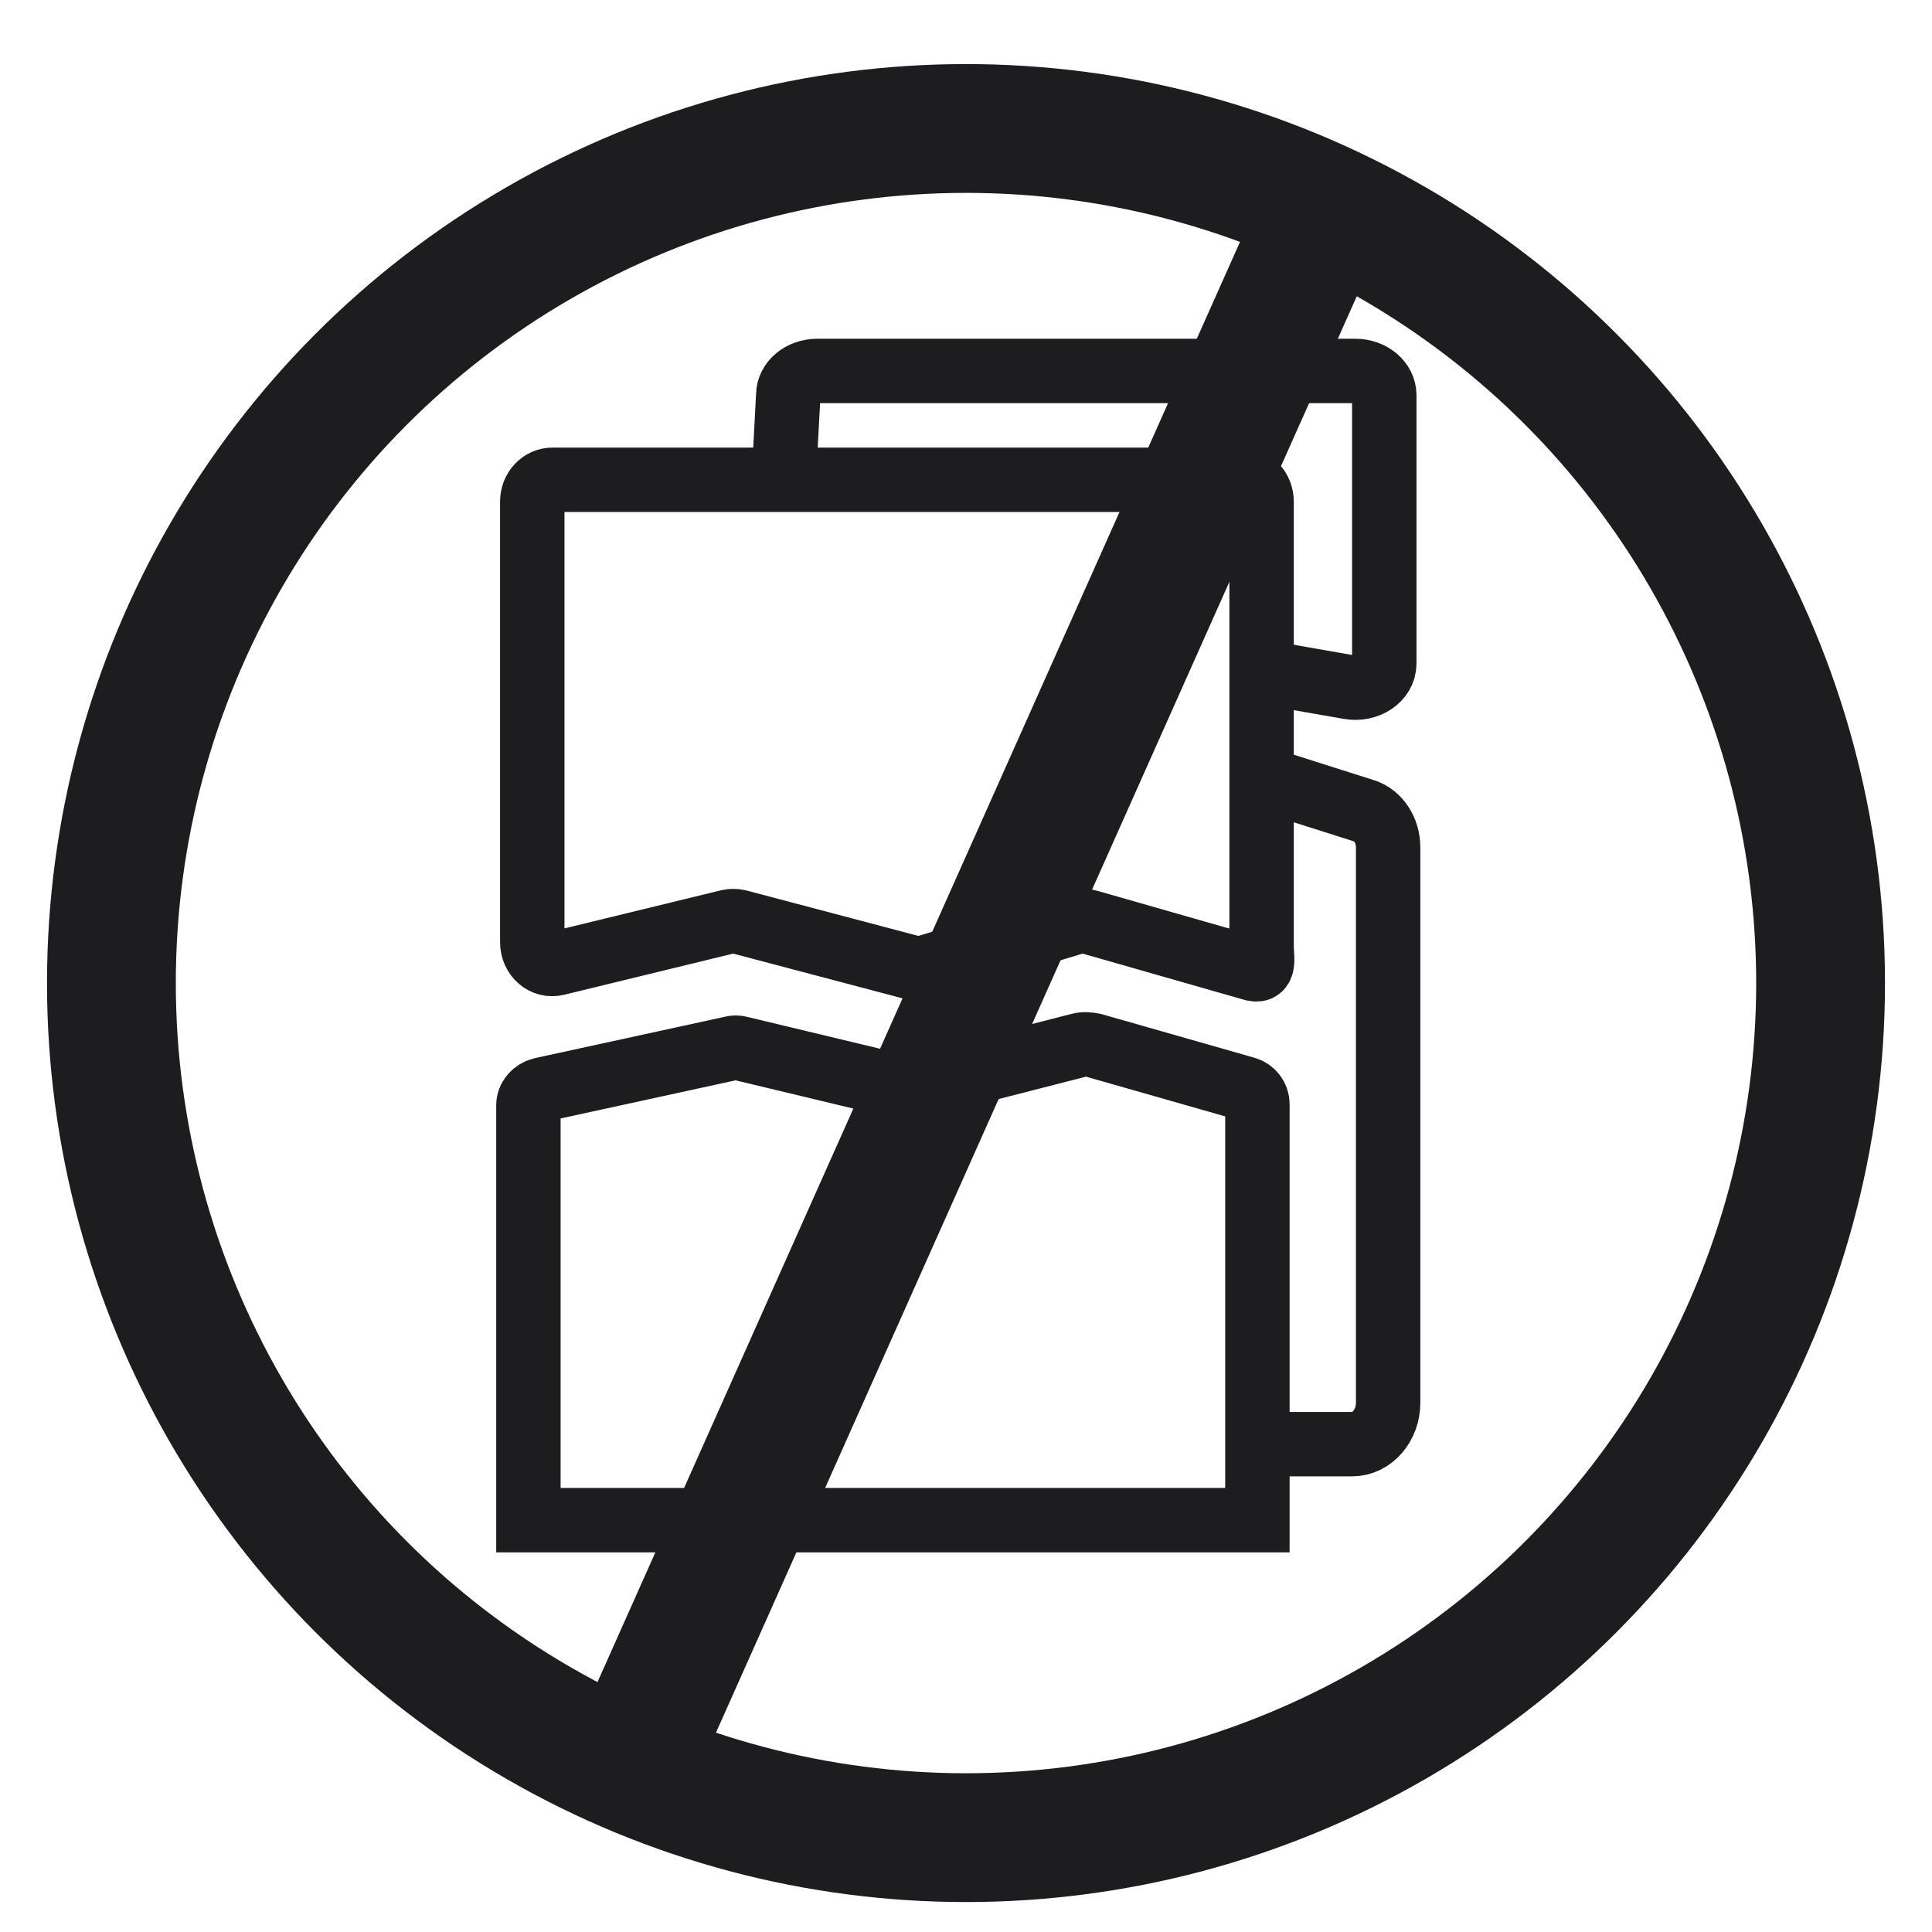
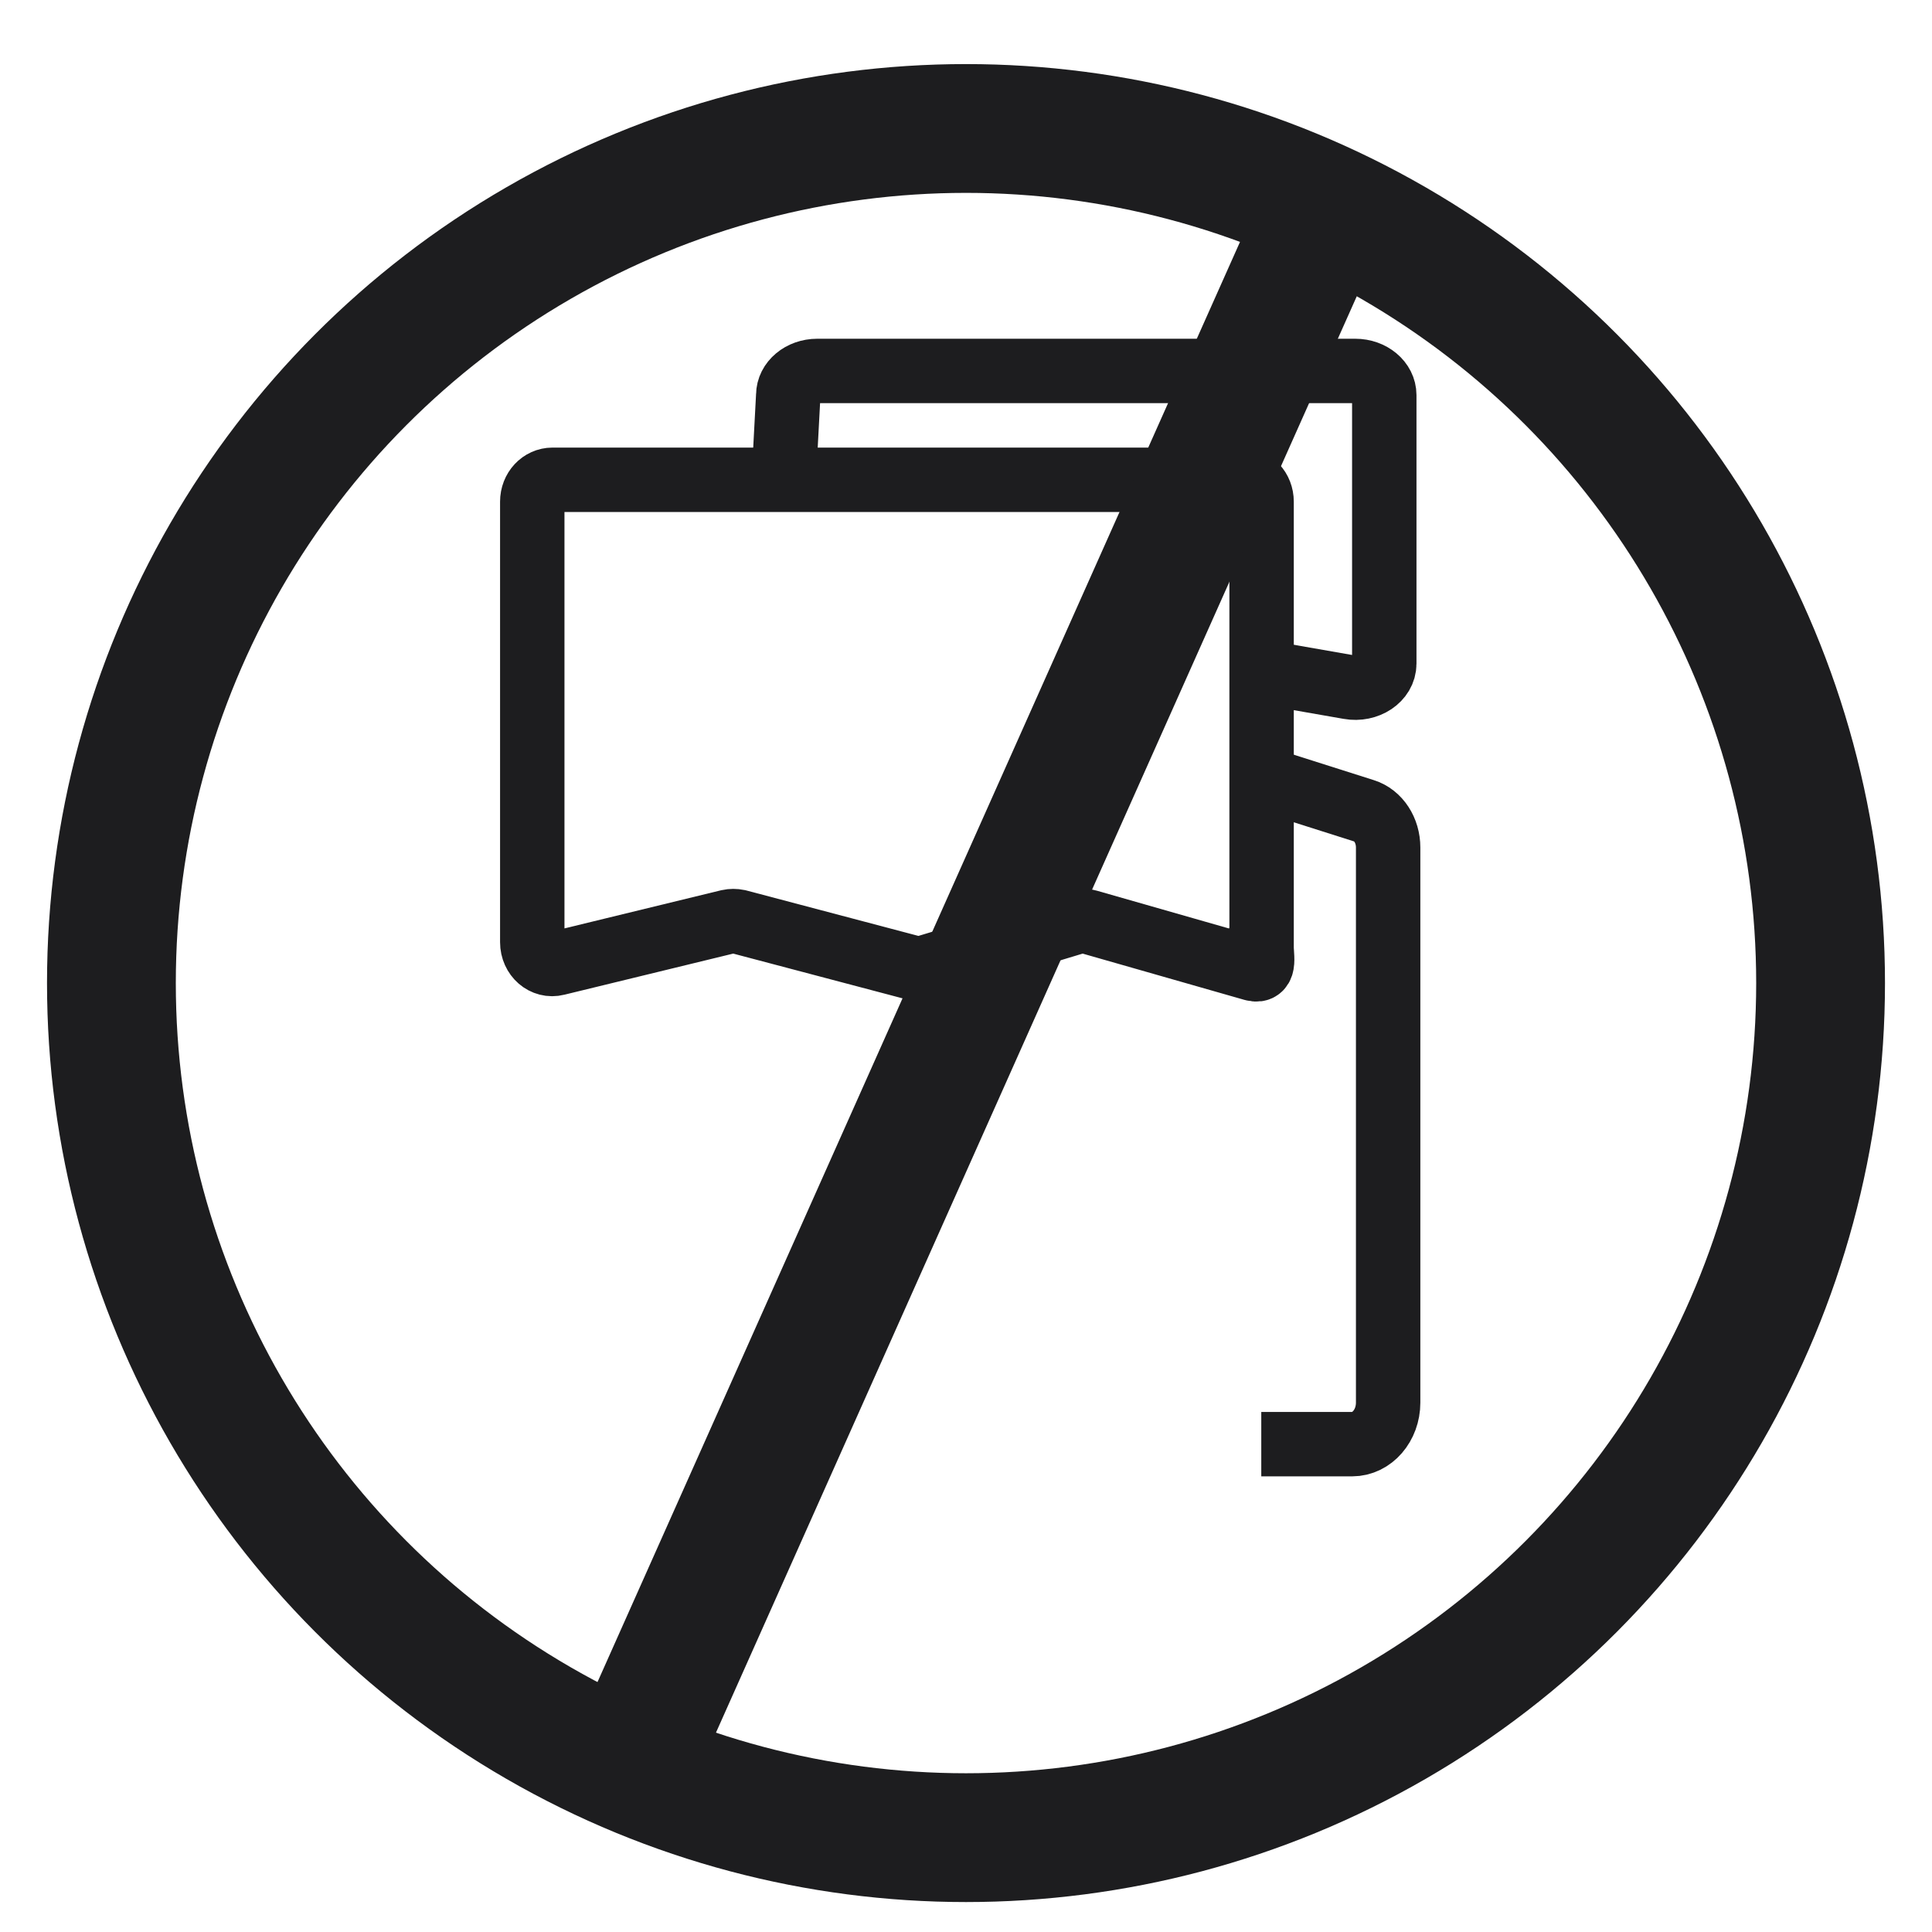
<svg xmlns="http://www.w3.org/2000/svg" id="_图层_1" data-name="图层 1" viewBox="0 0 60 60">
  <defs>
    <style>
      .cls-1 {
        stroke-width: 2px;
      }

      .cls-1, .cls-2 {
        fill: none;
        stroke: #1d1d1f;
        stroke-miterlimit: 10;
      }

      .cls-2 {
        stroke-width: 4px;
      }
    </style>
  </defs>
  <path class="cls-1" d="m39.18,29.23v-13.65c0-.38-.28-.68-.63-.68h-21.39c-.35,0-.63.3-.63.68v13.68c0,.44.37.76.76.66l5.34-1.3c.09-.02.19-.02.29,0l5.45,1.44c.1.03.21.03.32,0l4.77-1.44c.11-.03.22-.03.32,0l5.14,1.47c.4.11.25-.41.25-.85Z" />
-   <path class="cls-1" d="m39.05,34.3v12.91h-22.64v-12.88c0-.23.17-.43.41-.49l5.92-1.29c.07-.02.15-.02.22,0l5.13,1.23c.09.02.18.02.27,0l5.15-1.32c.14-.04.3-.03.44,0l4.73,1.35c.22.06.37.26.37.48Z" />
  <path class="cls-1" d="m24.38,14.15l.1-1.88c0-.41.4-.75.9-.75h16.71c.5,0,.9.34.9.75v8.34c0,.48-.53.83-1.09.73l-2.46-.43" />
  <path class="cls-1" d="m39.18,24.17l3.18,1.01c.45.14.75.61.75,1.14v17.24c0,.71-.5,1.29-1.12,1.29h-2.82" />
  <circle class="cls-2" cx="30" cy="30.53" r="26.54" />
  <line class="cls-2" x1="40.87" y1="7.13" x2="19.13" y2="55.86" />
</svg>